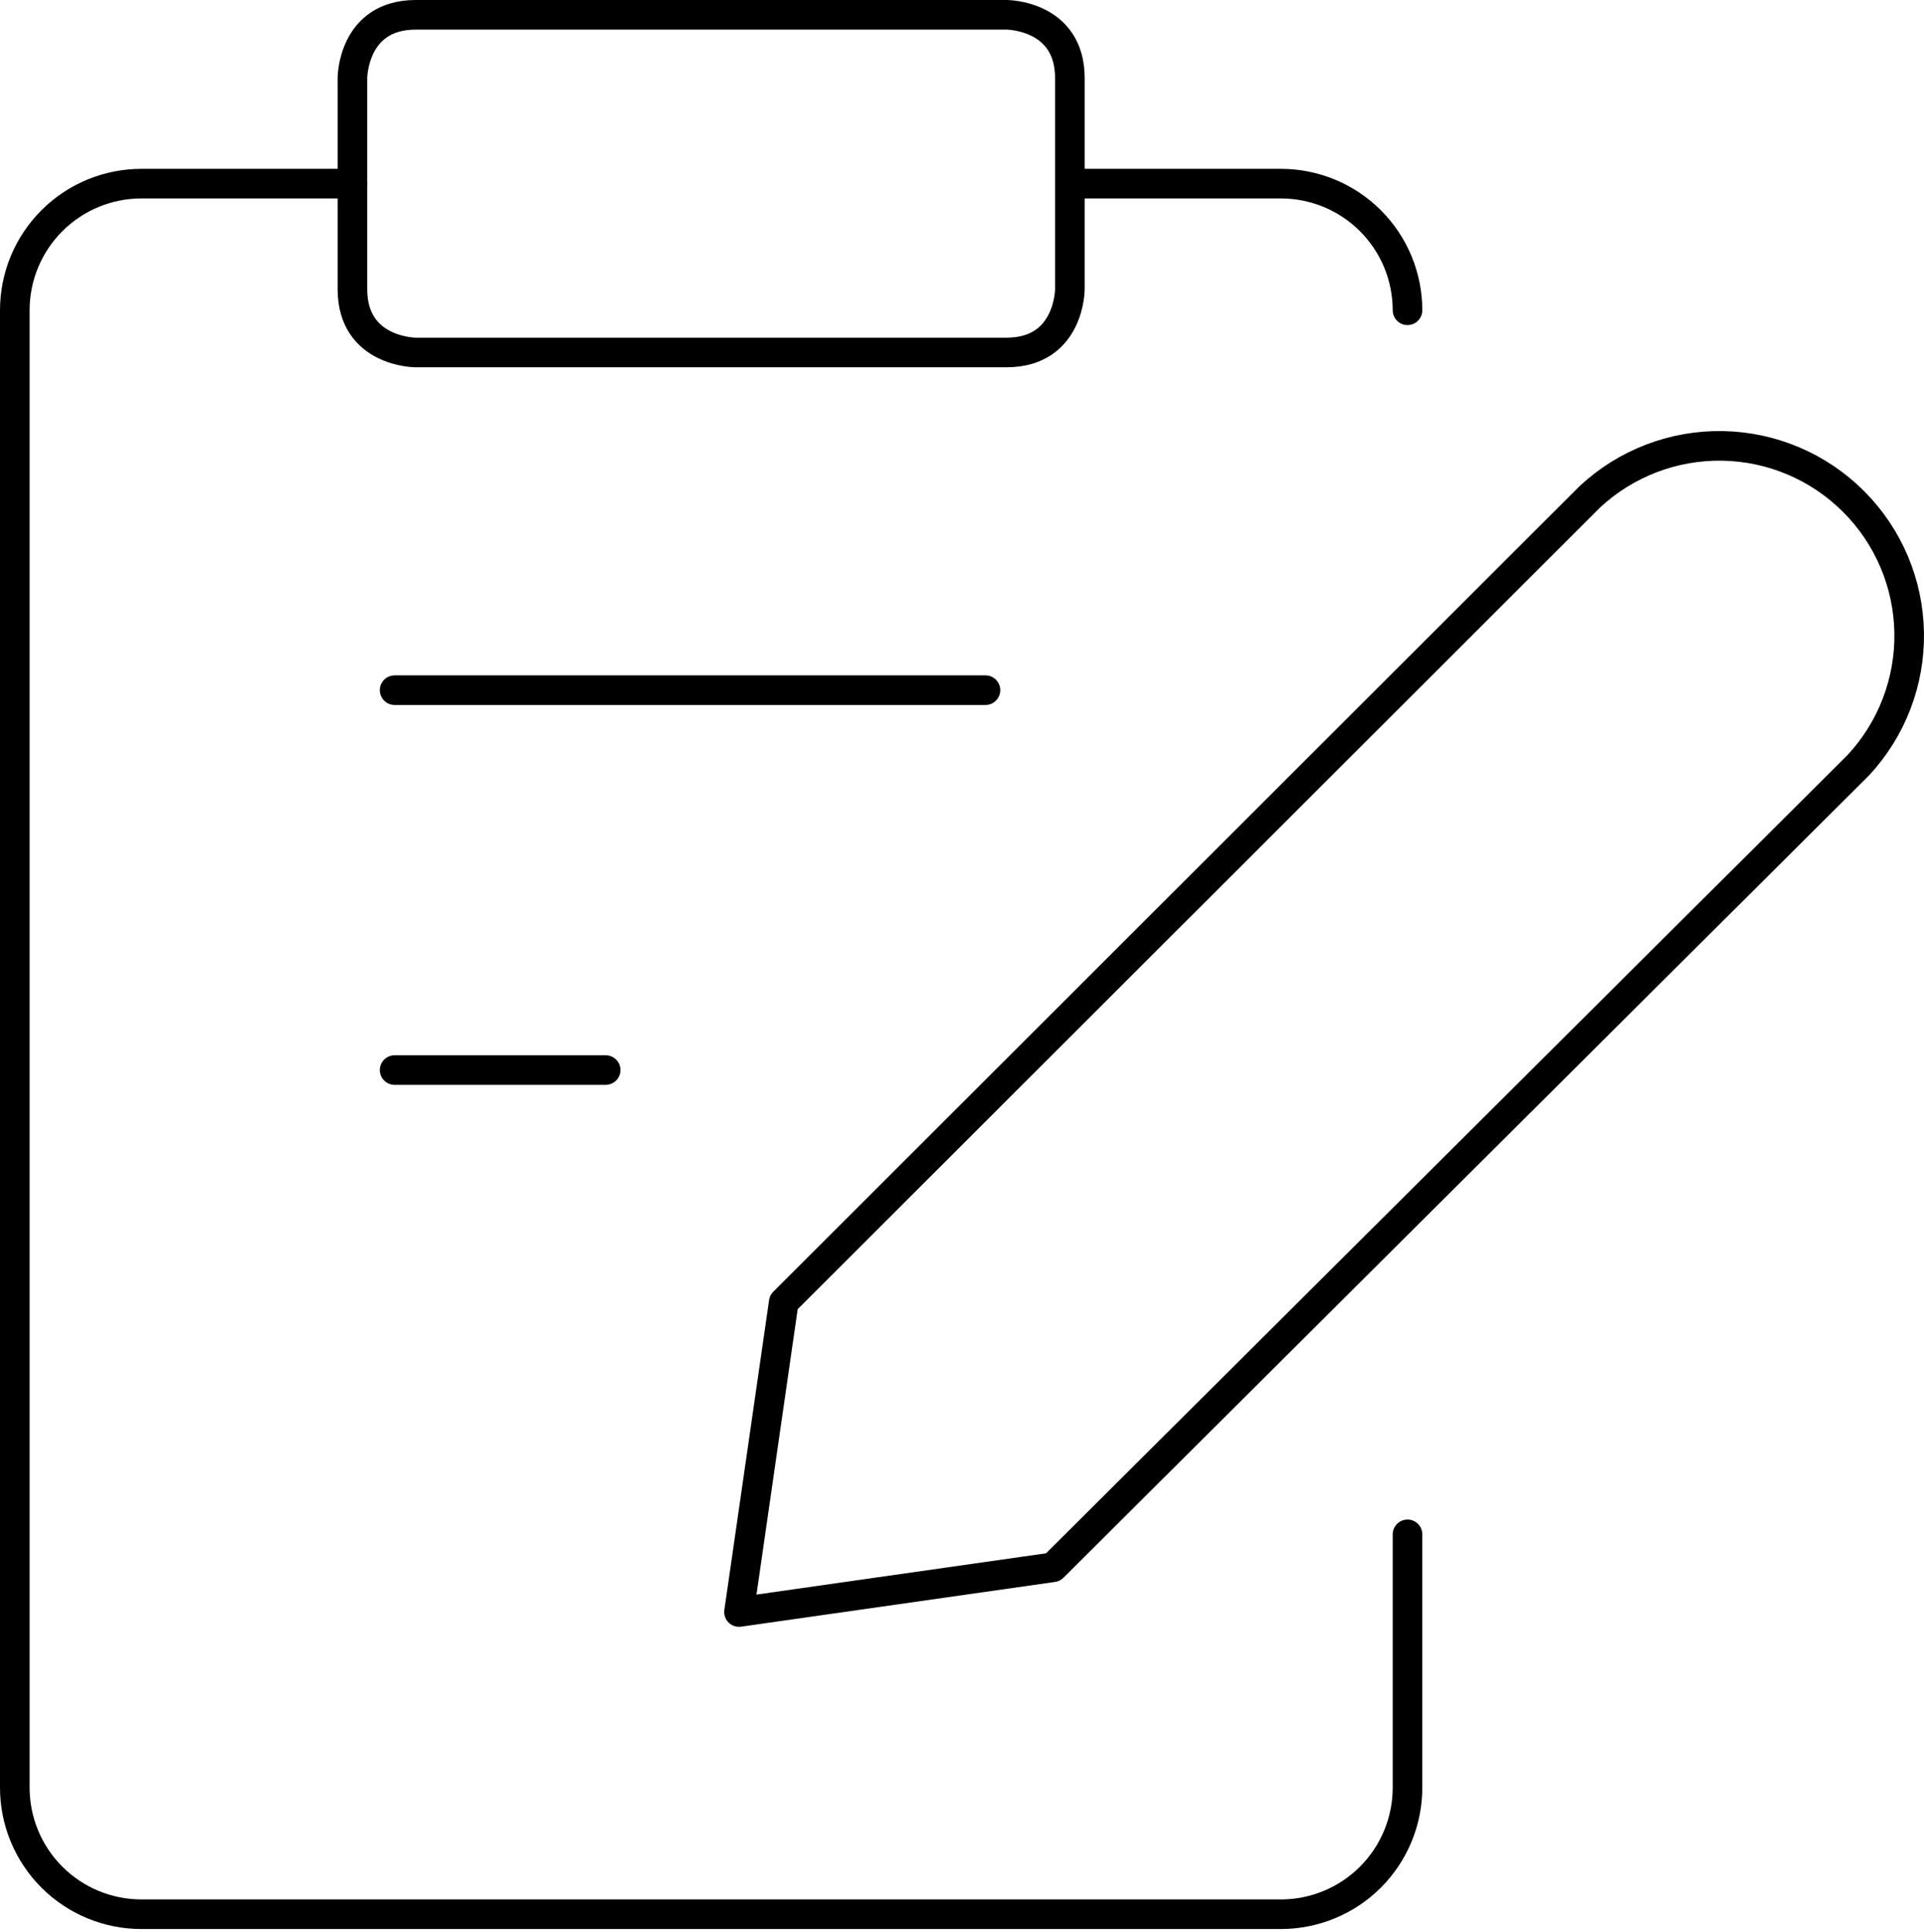
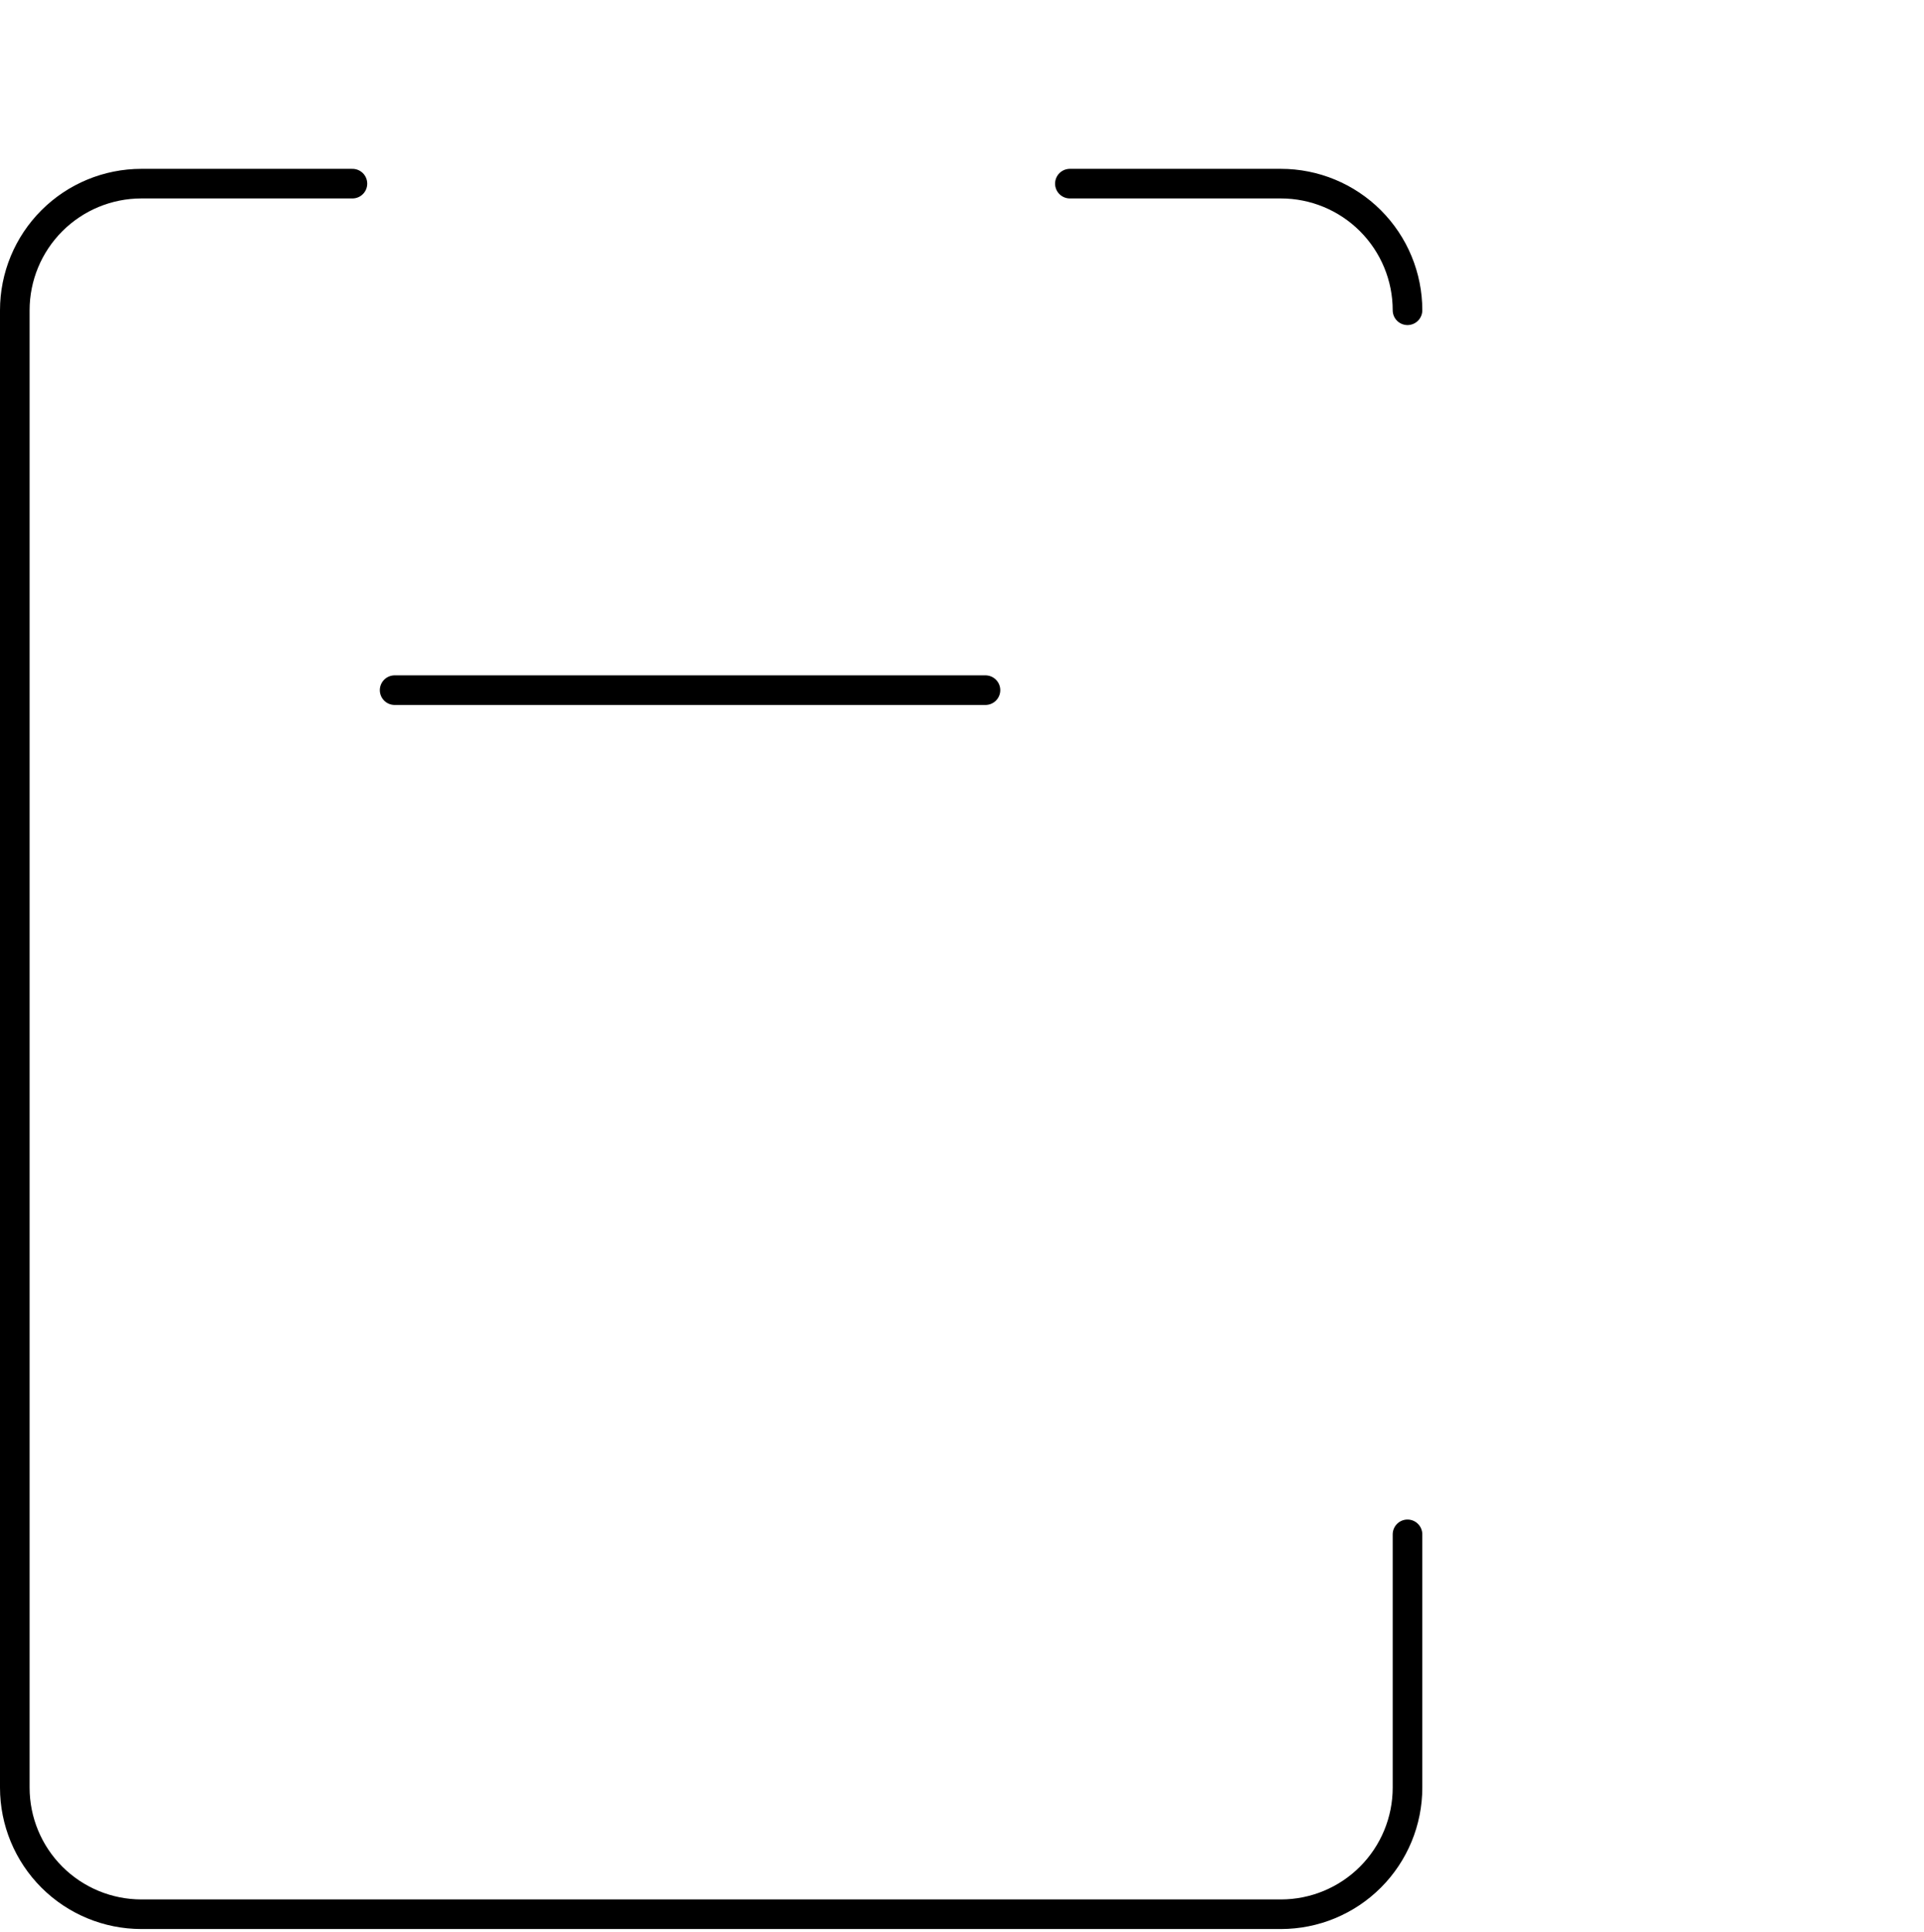
<svg xmlns="http://www.w3.org/2000/svg" width="520" height="522" viewBox="0 0 520 522" fill="none">
-   <path d="M284.592 423.521L199.73 435.612L211.82 351.89L429.679 134.259C439.41 125.193 452.279 120.257 465.576 120.491C478.874 120.726 491.561 126.113 500.965 135.517C510.37 144.921 515.756 157.608 515.991 170.906C516.226 184.203 511.29 197.073 502.223 206.803L284.592 423.521Z" stroke="black" stroke-width="8" stroke-linecap="round" stroke-linejoin="round" />
-   <path d="M112.359 4H272.046C272.046 4 289.156 4 289.156 21.109V78.141C289.156 78.141 289.156 95.25 272.046 95.25H112.359C112.359 95.25 95.25 95.25 95.25 78.141V21.109C95.25 21.109 95.25 4 112.359 4Z" stroke="black" stroke-width="8" stroke-linecap="round" stroke-linejoin="round" />
  <path d="M289.156 49.625H346.187C355.262 49.625 363.966 53.23 370.383 59.647C376.8 66.065 380.406 74.768 380.406 83.844" stroke="black" stroke-width="8" stroke-linecap="round" stroke-linejoin="round" />
  <path d="M380.406 414.624V483.062C380.406 492.137 376.8 500.841 370.383 507.258C363.966 513.675 355.262 517.28 346.187 517.28H38.219C29.143 517.28 20.44 513.675 14.022 507.258C7.605 500.841 4 492.137 4 483.062V83.844C4 74.768 7.605 66.065 14.022 59.647C20.44 53.23 29.143 49.625 38.219 49.625H95.25" stroke="black" stroke-width="8" stroke-linecap="round" stroke-linejoin="round" />
  <path d="M106.656 186.5H266.343" stroke="black" stroke-width="8" stroke-linecap="round" stroke-linejoin="round" />
-   <path d="M106.656 289.156H163.687" stroke="black" stroke-width="8" stroke-linecap="round" stroke-linejoin="round" />
</svg>